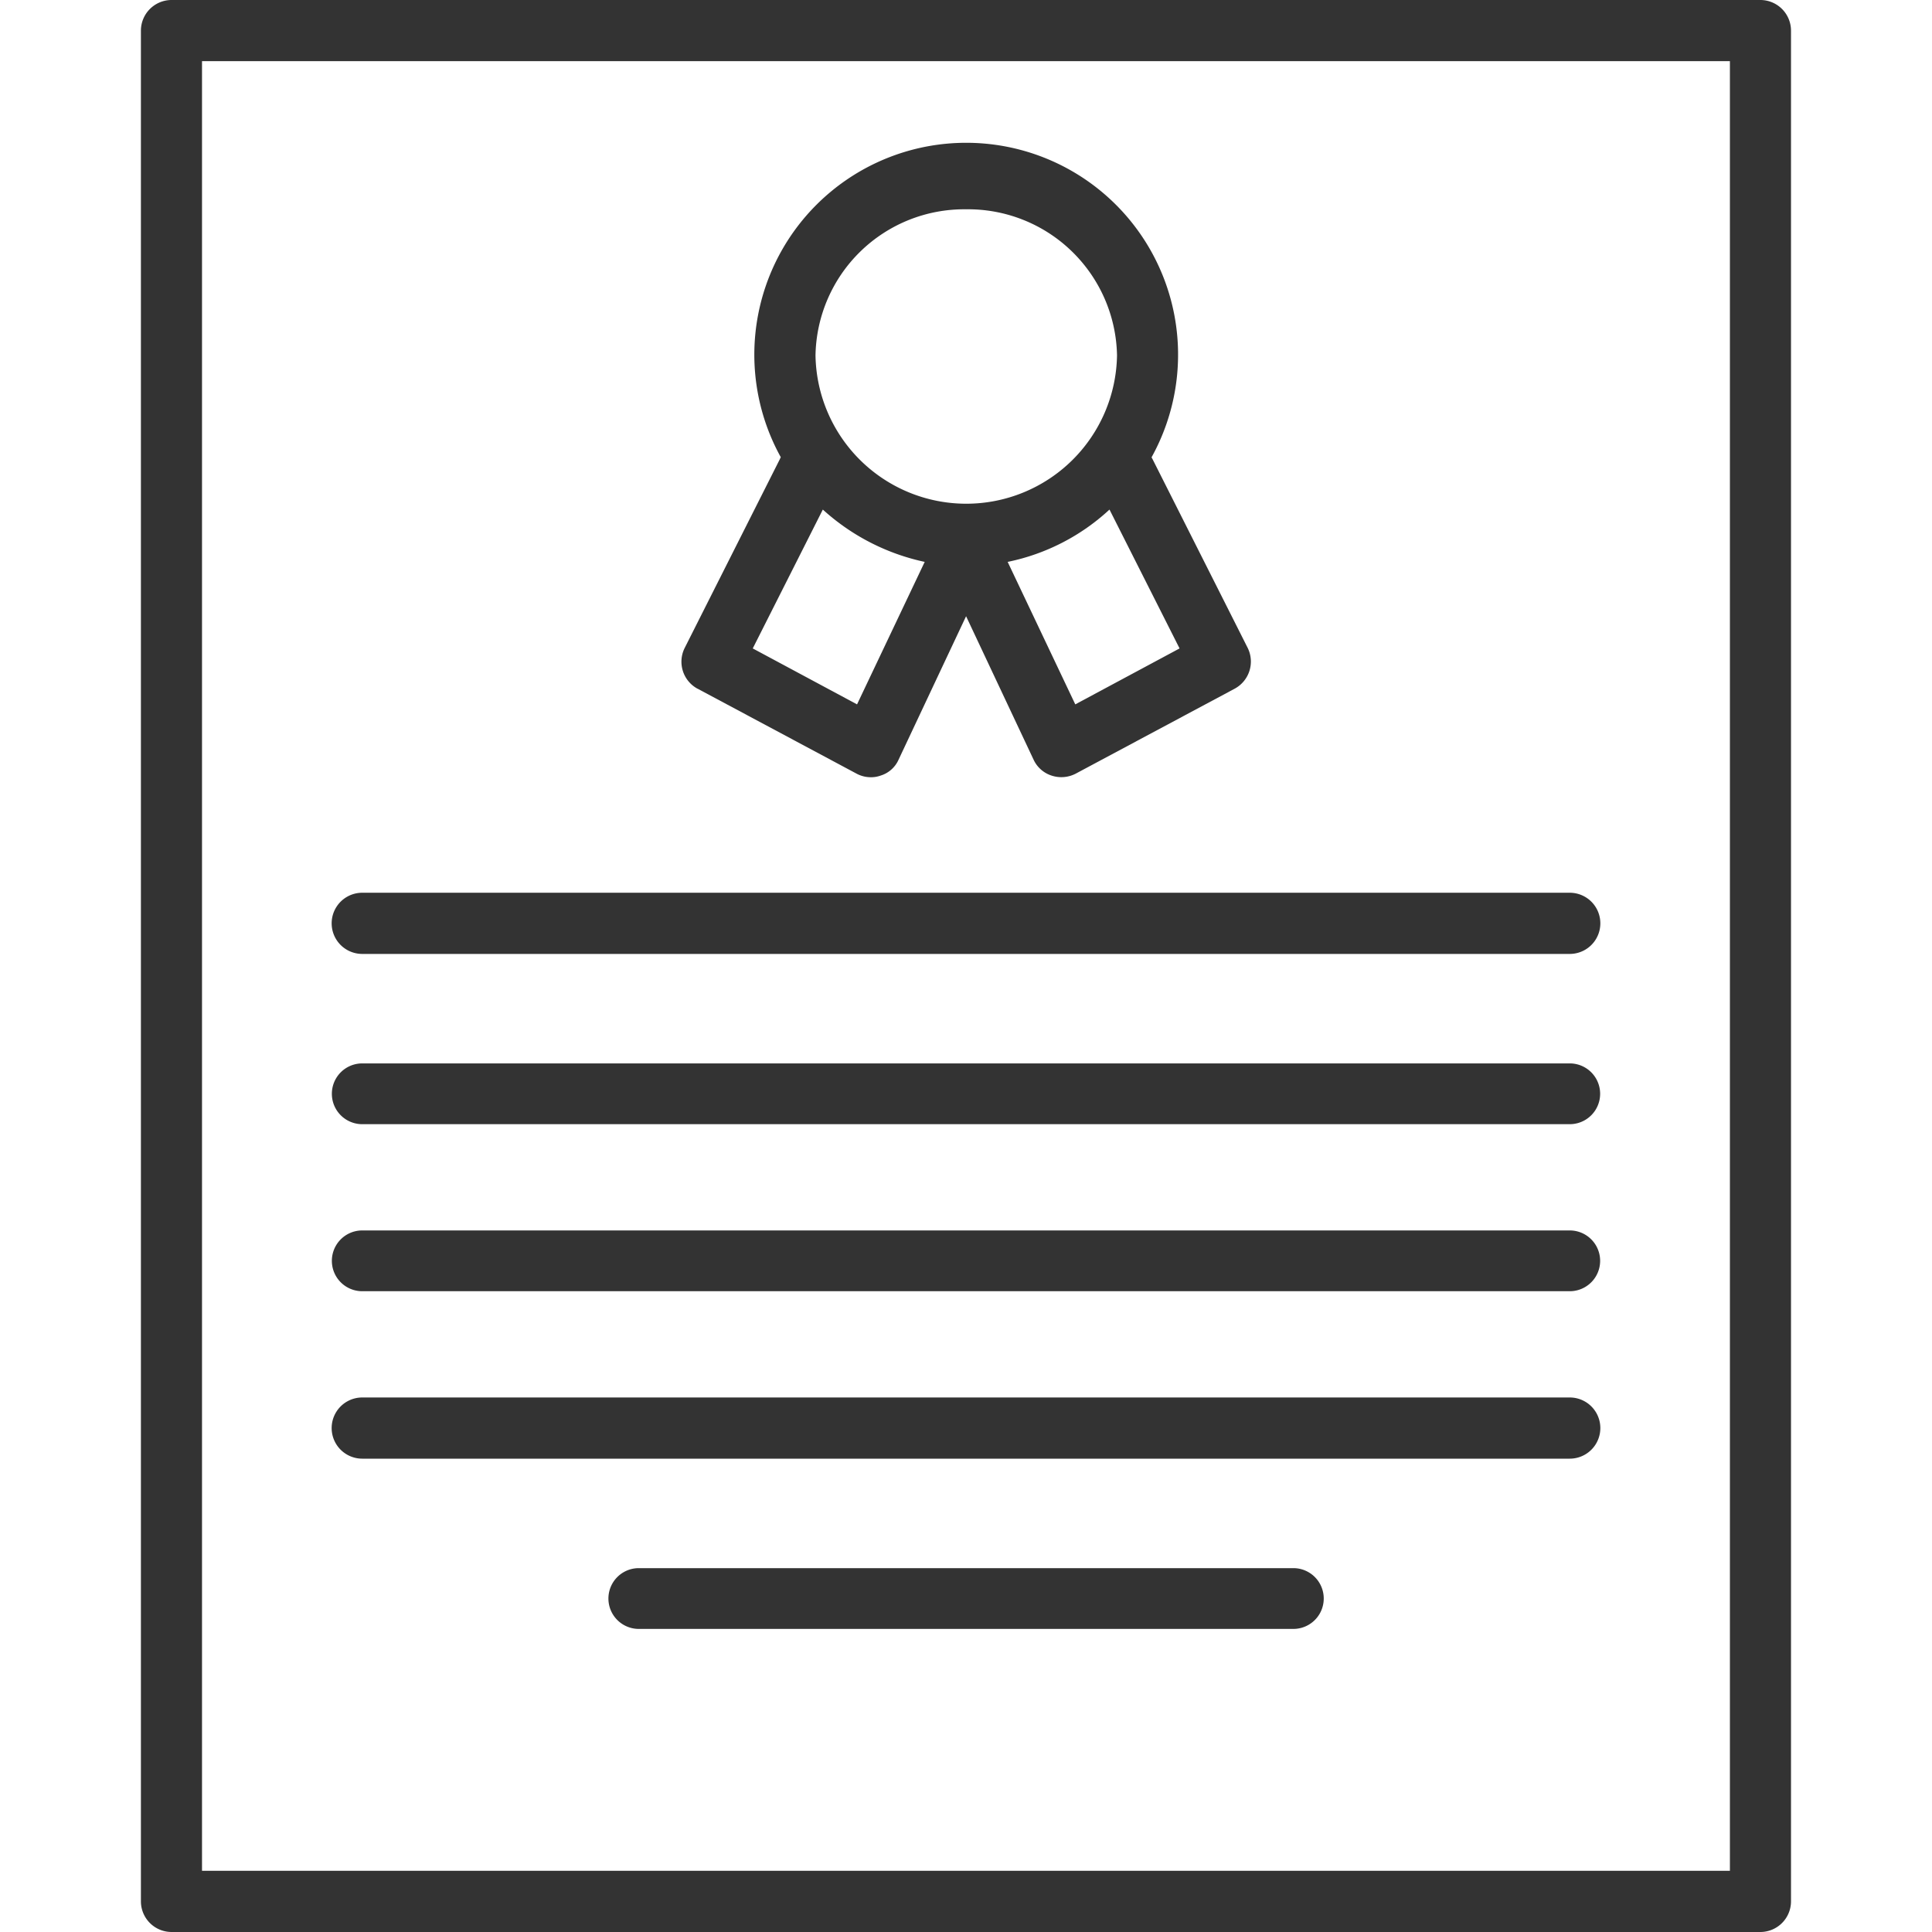
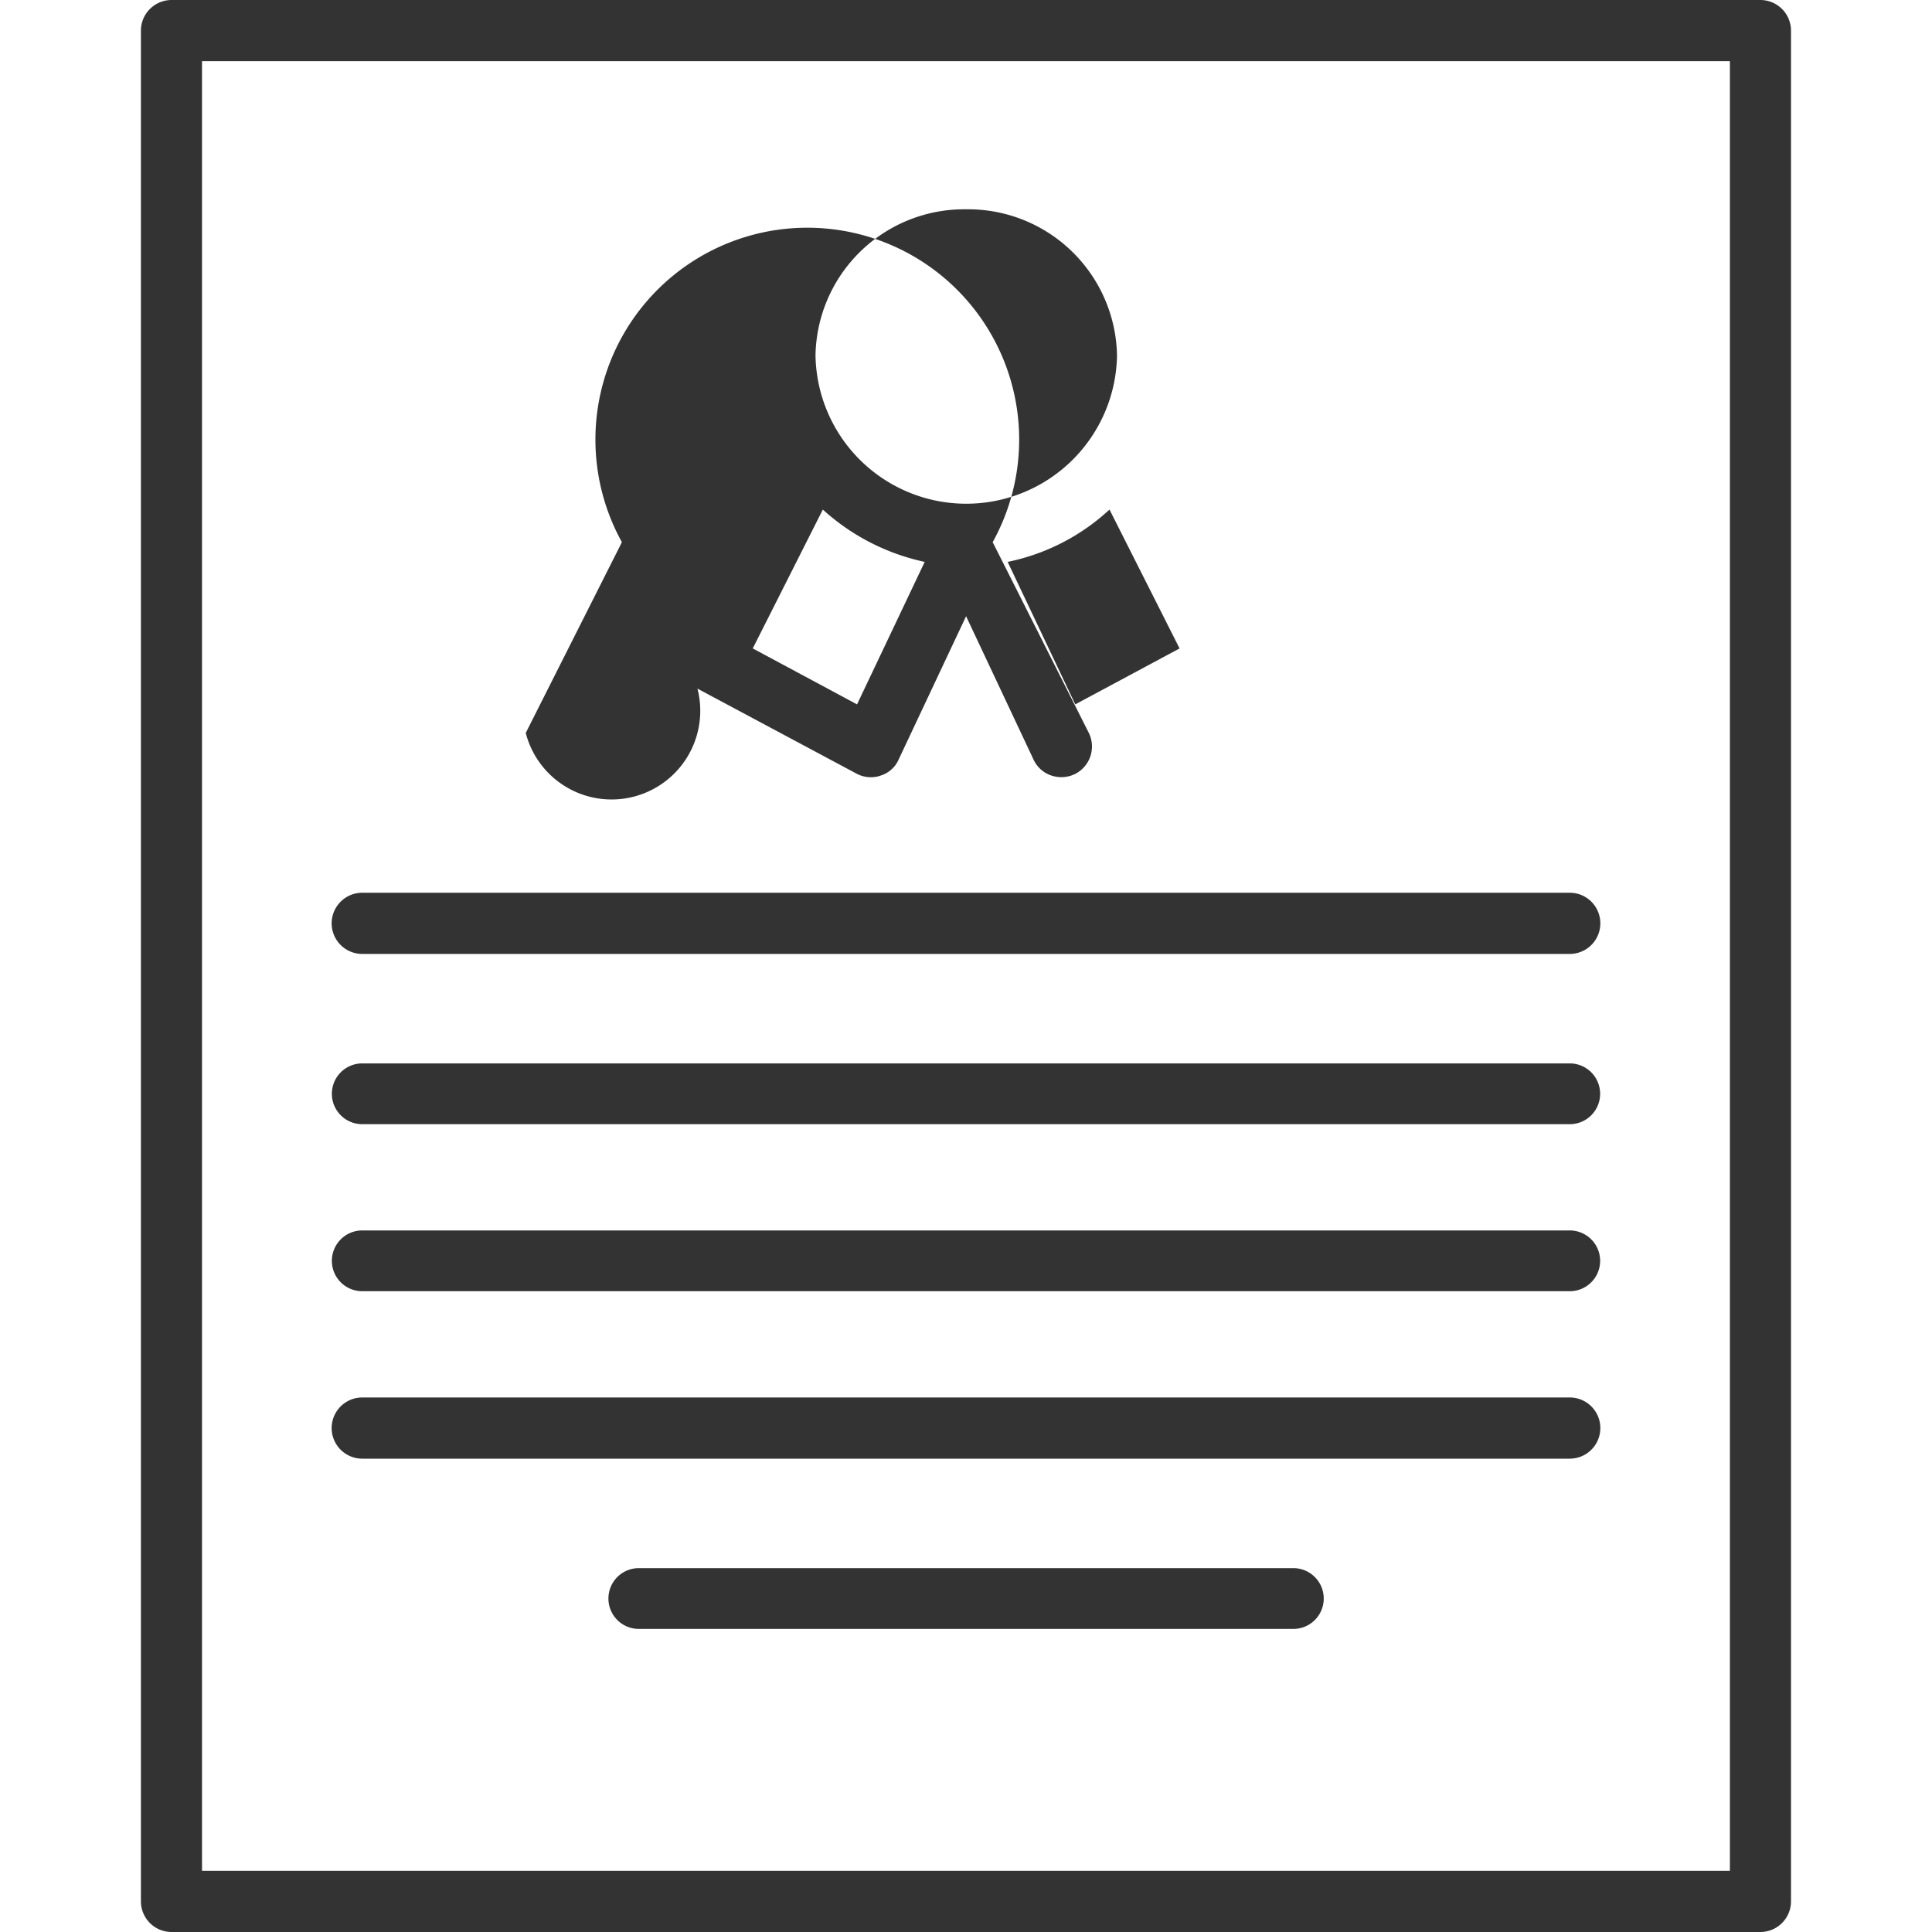
<svg xmlns="http://www.w3.org/2000/svg" width="48" height="48" viewBox="0 0 48 48">
  <defs>
    <style>
      .cls-1 {
        fill: #333;
        fill-rule: evenodd;
      }
    </style>
  </defs>
-   <path id="certificate-spec-icon" class="cls-1" d="M519.238,2350H479.76a0.762,0.762,0,0,0-.759.76v46.48a0.762,0.762,0,0,0,.759.76h39.478a0.762,0.762,0,0,0,.759-0.76v-46.48A0.762,0.762,0,0,0,519.238,2350Zm-0.759,46.48h-37.96v-44.96h37.96v44.96ZM484.5,2373.7h30a0.76,0.76,0,0,0,0-1.52h-30A0.76,0.76,0,0,0,484.5,2373.7Zm0,4.23h30a0.755,0.755,0,1,0,0-1.51h-30A0.755,0.755,0,1,0,484.5,2377.93Zm0,4.15h30a0.755,0.755,0,1,0,0-1.51h-30A0.755,0.755,0,1,0,484.5,2382.08Zm0,4.16h30a0.76,0.76,0,0,0,0-1.52h-30A0.76,0.76,0,0,0,484.5,2386.24Zm23.141,2.72H491.371a0.755,0.755,0,1,0,0,1.51h16.257A0.755,0.755,0,1,0,507.638,2388.96Zm-14.81-21.85,3.948,2.11a0.748,0.748,0,0,0,.354.09,0.688,0.688,0,0,0,.243-0.04,0.718,0.718,0,0,0,.446-0.39l1.68-3.57,1.68,3.57a0.745,0.745,0,0,0,.446.39,0.773,0.773,0,0,0,.6-0.05l3.948-2.11a0.766,0.766,0,0,0,.324-1.01l-2.369-4.7a0.147,0.147,0,0,1-.02-0.04,5.264,5.264,0,1,0-9.212,0,0.147,0.147,0,0,0-.02.04l-2.369,4.7A0.763,0.763,0,0,0,492.828,2367.11Zm11.975-1-2.591,1.39-1.68-3.54a5.279,5.279,0,0,0,2.53-1.3Zm-5.3-10.91a3.7,3.7,0,0,1,3.746,3.63,3.746,3.746,0,0,1-7.491,0A3.694,3.694,0,0,1,499.5,2355.2Zm-3.563,7.46a5.463,5.463,0,0,0,2.531,1.3l-1.681,3.54-2.591-1.39Z" transform="translate(-475.5 -2350)" />
+   <path id="certificate-spec-icon" class="cls-1" d="M519.238,2350H479.76a0.762,0.762,0,0,0-.759.76v46.48a0.762,0.762,0,0,0,.759.76h39.478a0.762,0.762,0,0,0,.759-0.76v-46.48A0.762,0.762,0,0,0,519.238,2350Zm-0.759,46.48h-37.96v-44.96h37.96v44.96ZM484.5,2373.7h30a0.76,0.76,0,0,0,0-1.52h-30A0.76,0.76,0,0,0,484.5,2373.7Zm0,4.23h30a0.755,0.755,0,1,0,0-1.51h-30A0.755,0.755,0,1,0,484.5,2377.93Zm0,4.15h30a0.755,0.755,0,1,0,0-1.51h-30A0.755,0.755,0,1,0,484.5,2382.08Zm0,4.16h30a0.76,0.76,0,0,0,0-1.52h-30A0.76,0.76,0,0,0,484.5,2386.24Zm23.141,2.72H491.371a0.755,0.755,0,1,0,0,1.51h16.257A0.755,0.755,0,1,0,507.638,2388.96Zm-14.81-21.85,3.948,2.11a0.748,0.748,0,0,0,.354.09,0.688,0.688,0,0,0,.243-0.04,0.718,0.718,0,0,0,.446-0.39l1.68-3.57,1.68,3.57a0.745,0.745,0,0,0,.446.39,0.773,0.773,0,0,0,.6-0.05a0.766,0.766,0,0,0,.324-1.01l-2.369-4.7a0.147,0.147,0,0,1-.02-0.04,5.264,5.264,0,1,0-9.212,0,0.147,0.147,0,0,0-.02.04l-2.369,4.7A0.763,0.763,0,0,0,492.828,2367.11Zm11.975-1-2.591,1.39-1.68-3.54a5.279,5.279,0,0,0,2.53-1.3Zm-5.3-10.91a3.7,3.7,0,0,1,3.746,3.63,3.746,3.746,0,0,1-7.491,0A3.694,3.694,0,0,1,499.5,2355.2Zm-3.563,7.46a5.463,5.463,0,0,0,2.531,1.3l-1.681,3.54-2.591-1.39Z" transform="translate(-475.5 -2350)" />
</svg>